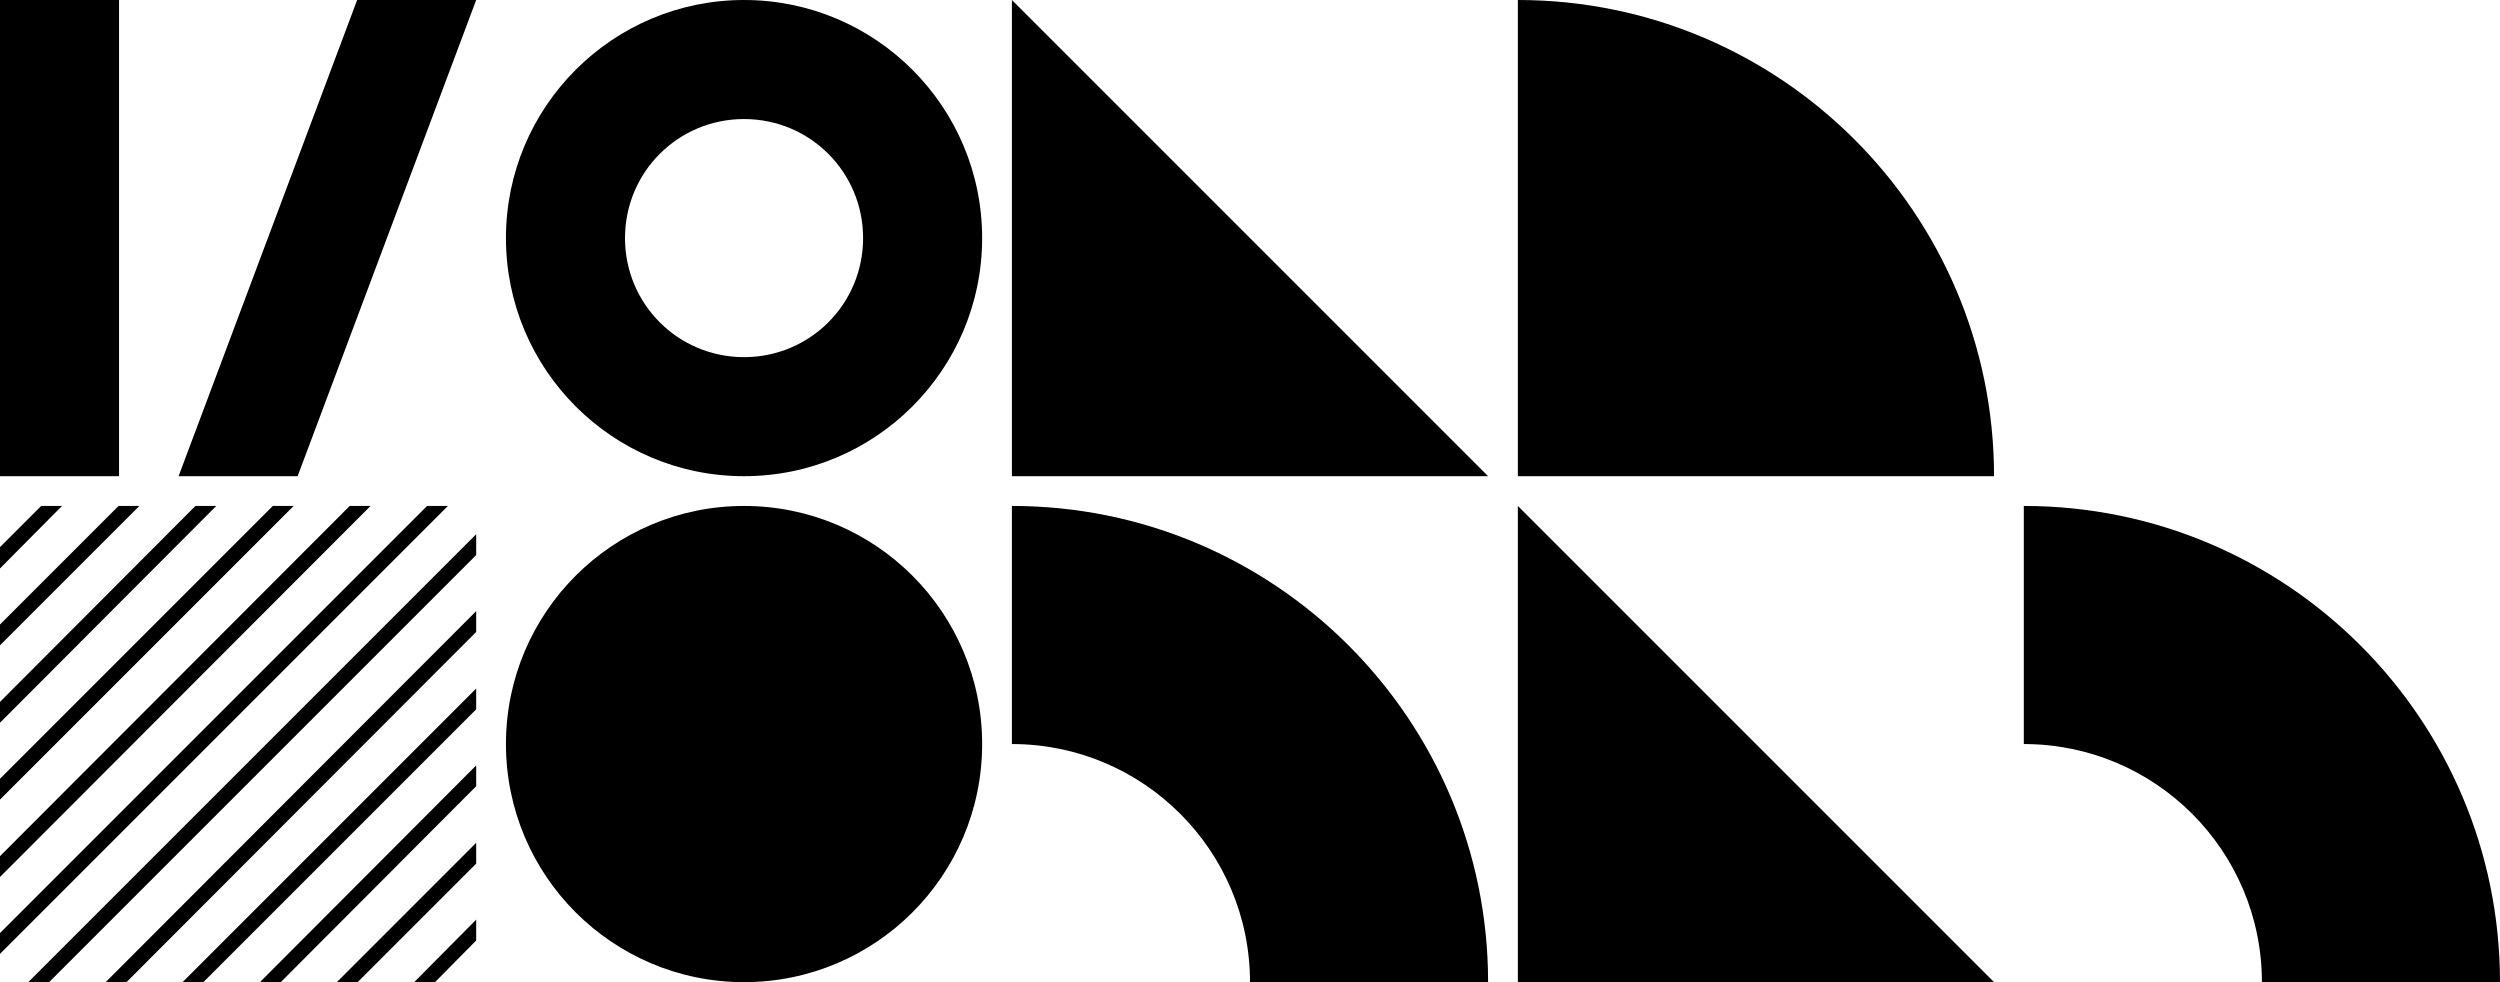
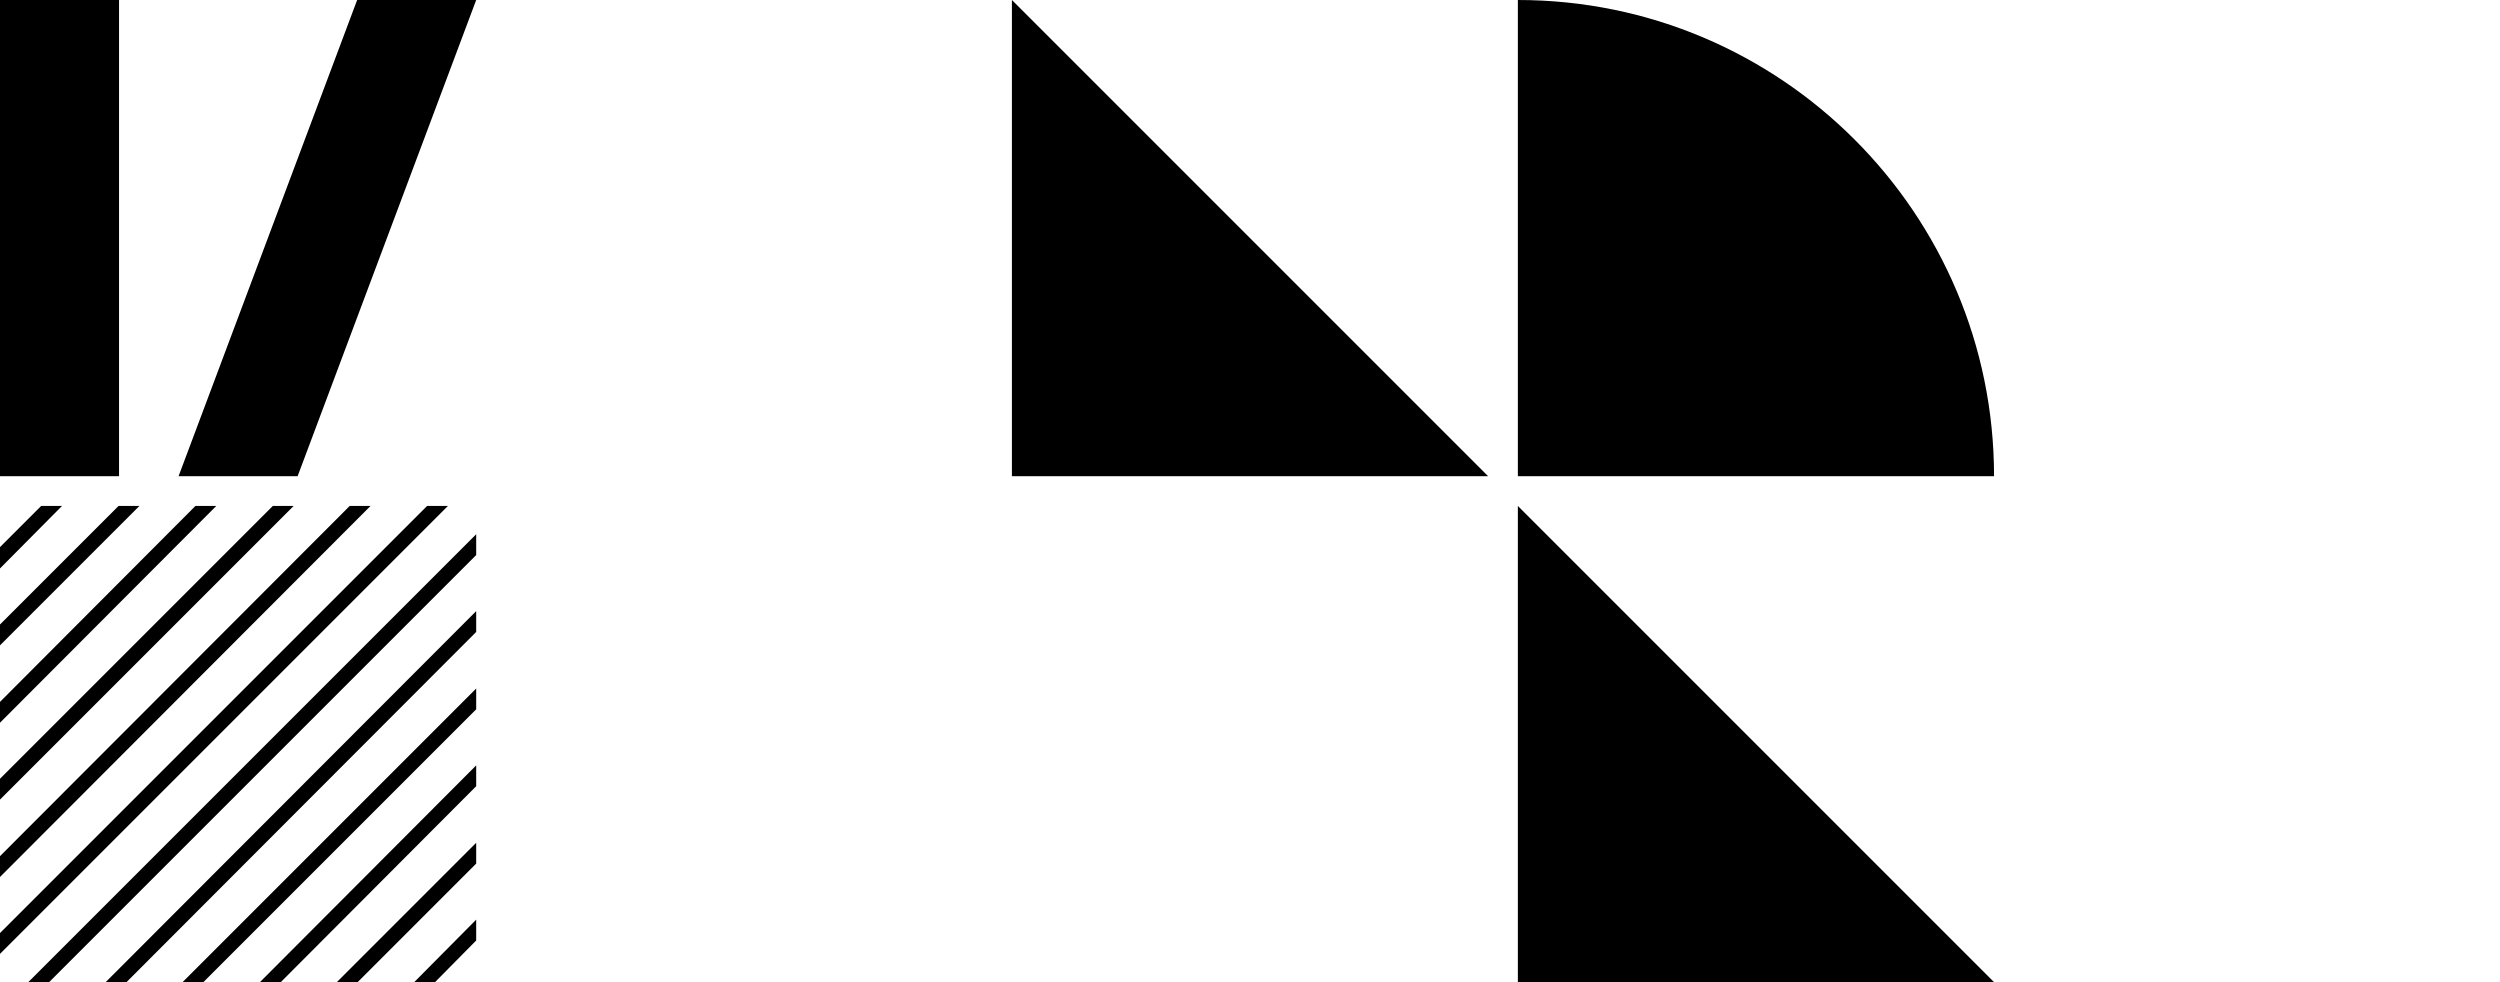
<svg xmlns="http://www.w3.org/2000/svg" version="1.1" x="0" y="0" viewBox="0 0 504 198" style="enable-background:new 0 0 504 198" xml:space="preserve">
-   <path class="phi4" d="M0 96V0h24v96H0zM36 96 72 0h24L60 96H36z" />
+   <path class="phi4" d="M0 96V0h24v96H0zM36 96 72 0h24L60 96H36" />
  <path class="phi1" d="m0 110.3 8.3-8.3h4.2L0 114.6v-4.3zm0 19.8v-4.2L23.9 102h4.2L0 130.1zm0 15.6v-4.2L39.4 102h4.2L0 145.7zm0 15.5V157l55-55h4.2L0 161.2zm0 15.6v-4.2L70.5 102h4.2L0 176.8zm0 15.5v-4.2L86.1 102h4.2L0 192.3zm9.9 5.7H5.7L96 107.7v4.2L9.9 198zm15.6 0h-4.2L96 123.2v4.2L25.5 198zm15.5 0h-4.2L96 138.8v4.2l-55 55zm15.6 0h-4.2L96 154.3v4.2L56.6 198zm15.5 0h-4.2L96 169.9v4.2L72.1 198zm15.6 0h-4.2L96 185.4v4.2l-8.3 8.4z" />
-   <path class="phi0" d="M150 24c-13.3 0-24 10.7-24 24s10.7 24 24 24 24-10.7 24-24-10.7-24-24-24zm-48 24c0-26.5 21.5-48 48-48s48 21.5 48 48-21.5 48-48 48-48-21.5-48-48z" />
-   <circle class="phi2" cx="150" cy="150" r="48" />
  <path class="phi3" d="m204 0 96 96h-96V0z" />
-   <path class="phi1" d="M204 150c26.5 0 48 21.5 48 48h48c0-53-43-96-96-96v48z" />
  <path class="phi2" d="M306 0c53 0 96 43 96 96h-96V0z" />
  <path class="phi3" d="m306 102 96 96h-96v-96z" />
-   <path class="phi0" d="M408 150c26.5 0 48 21.5 48 48h48c0-53-43-96-96-96v48z" />
</svg>